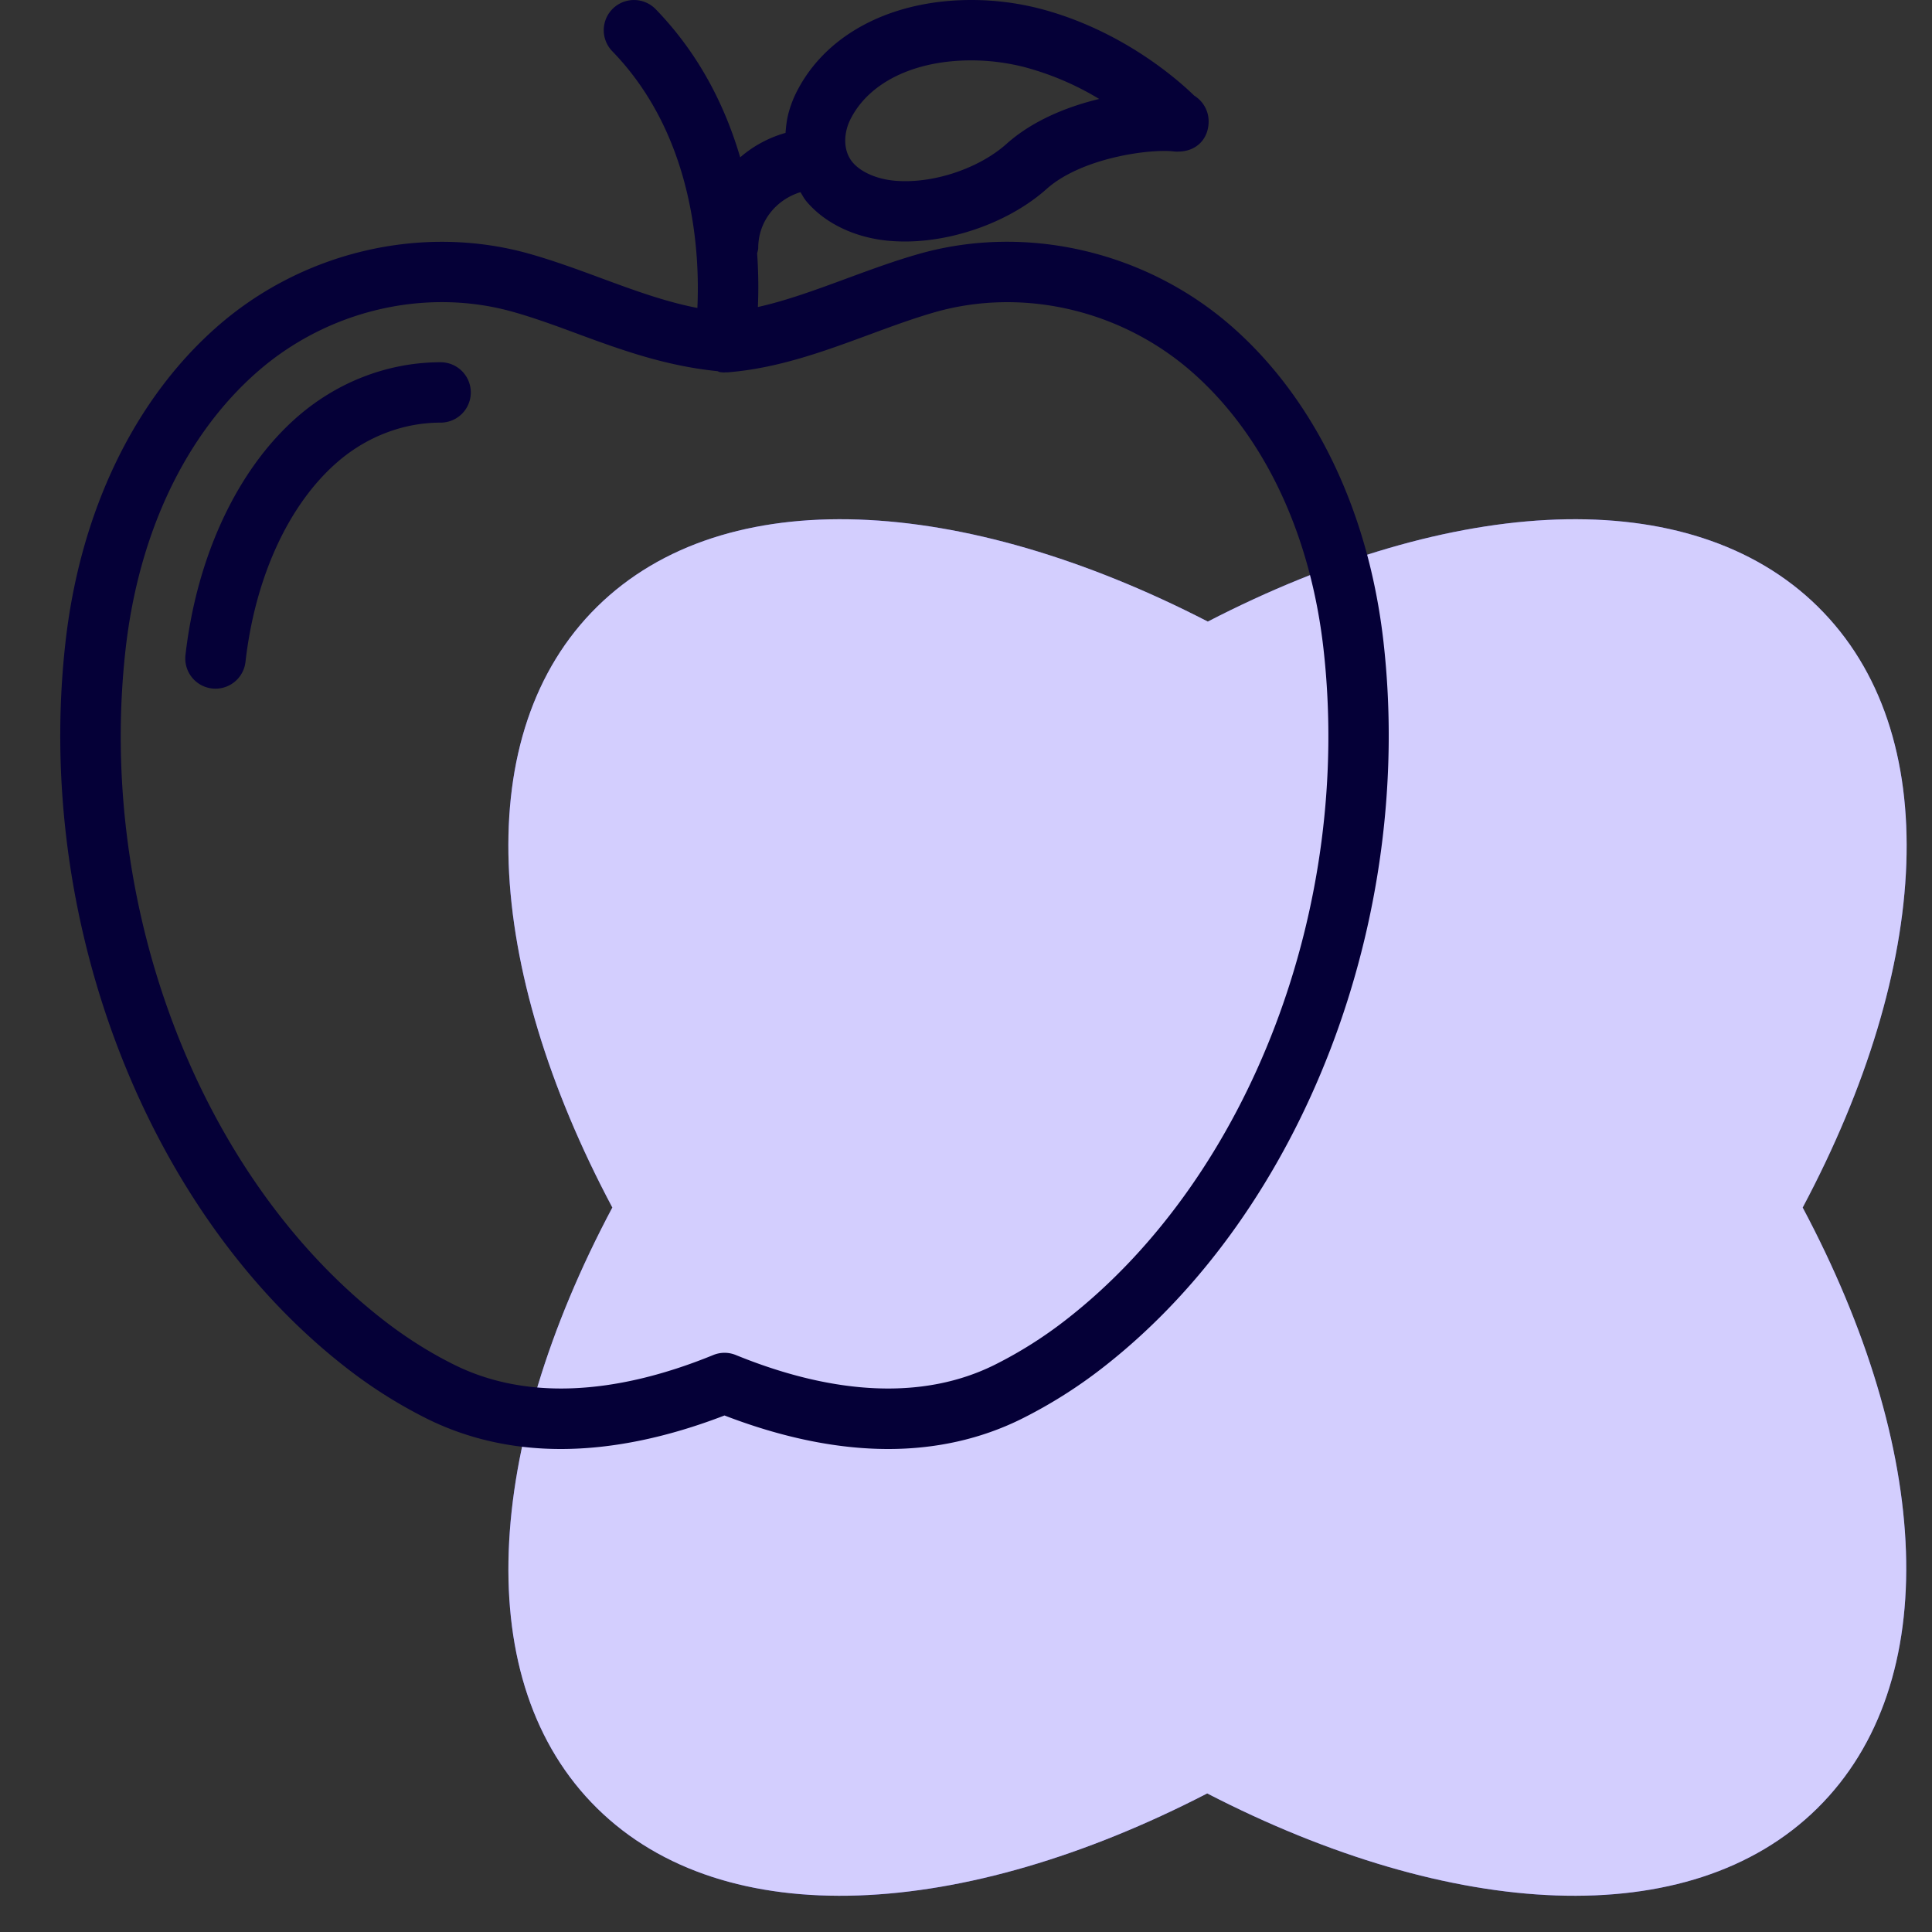
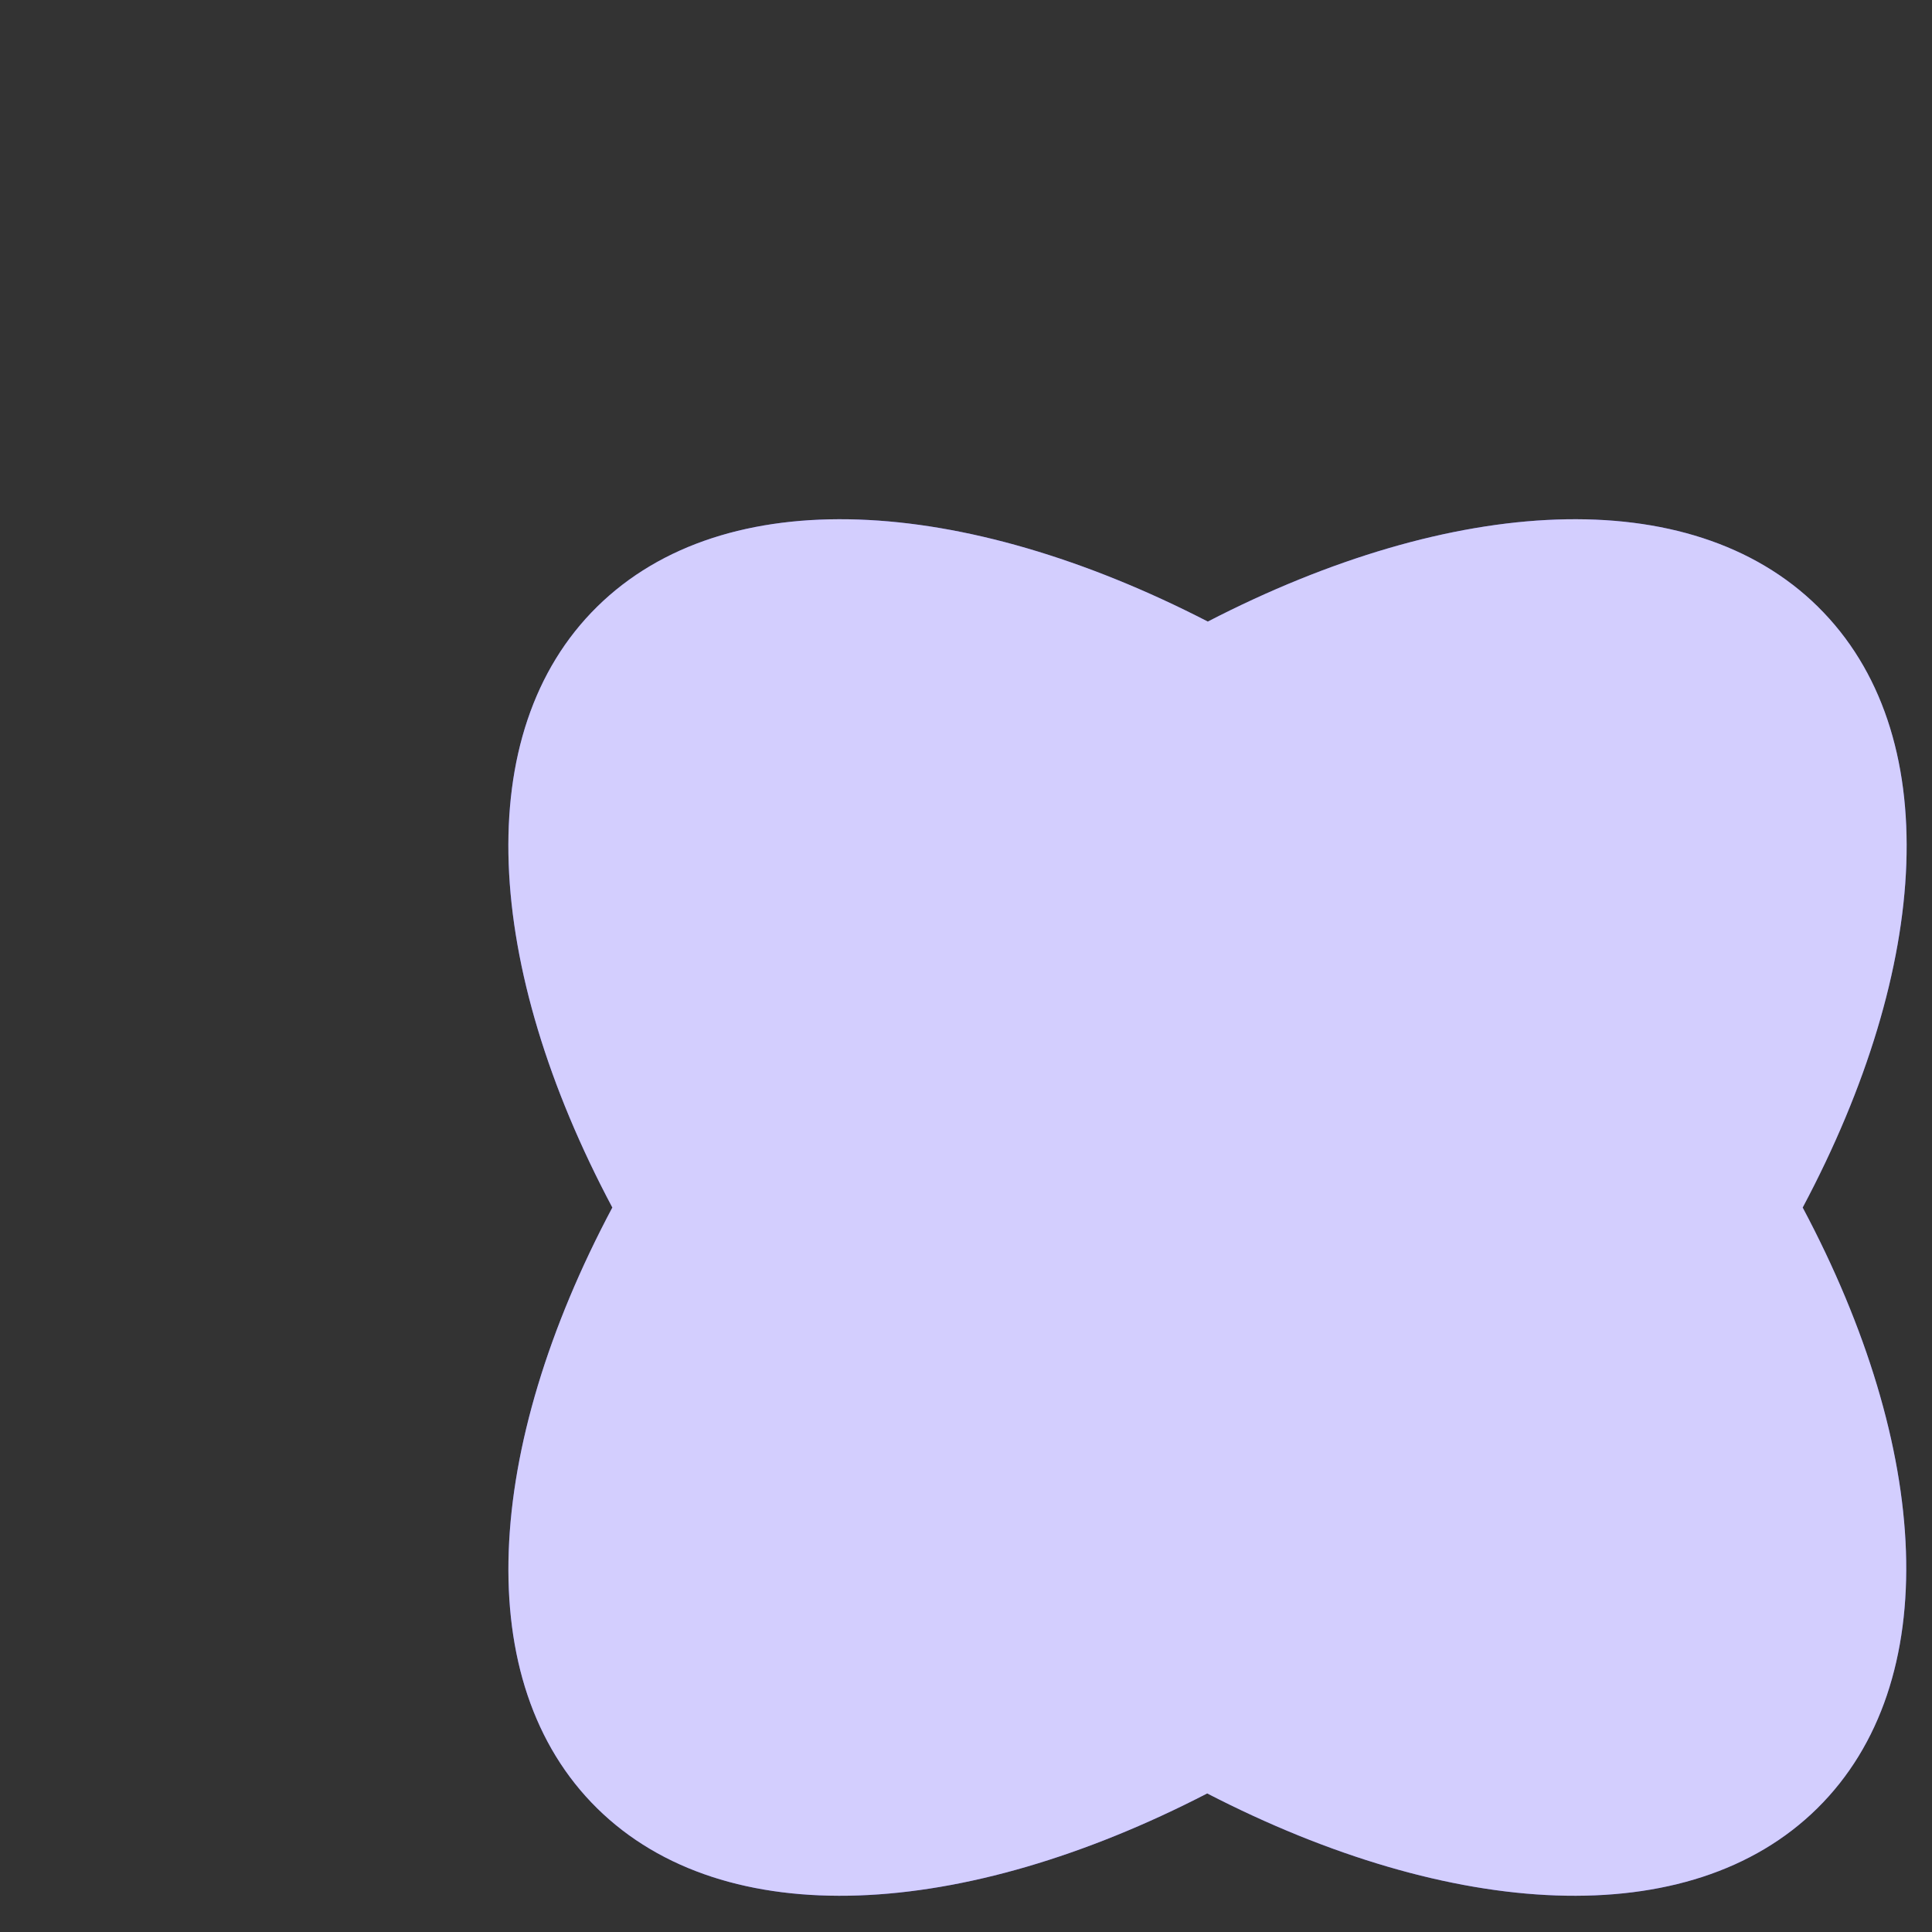
<svg xmlns="http://www.w3.org/2000/svg" data-bbox="2.495 0 76.455 78.5" viewBox="0 0 80 80" height="80" width="80" data-type="color">
  <rect x="0" y="0" width="80" height="80" fill="#333333" stroke="none" />
  <g>
    <g clip-path="url(#1d3d5af0-7a3f-437d-9589-689796e30e45)">
      <path fill="#6050FA" d="M75.273 25.12c-5.294-5.212-15.132-4.612-25.26.618-10.152-5.23-19.987-5.83-25.285-.617-5.298 5.213-4.683 14.898.628 24.88-5.311 9.983-5.922 19.665-.628 24.878 5.295 5.213 15.133 4.613 25.26-.617 10.14 5.23 19.977 5.83 25.261.617 5.285-5.213 4.708-14.895-.604-24.877 5.312-9.983 5.923-19.668.628-24.881Z" clip-rule="evenodd" fill-rule="evenodd" data-color="1" />
      <path fill-opacity=".72" fill="#ffffff" d="M75.273 25.12c-5.294-5.212-15.132-4.612-25.26.618-10.152-5.23-19.987-5.83-25.285-.617-5.298 5.213-4.683 14.898.628 24.88-5.311 9.983-5.922 19.665-.628 24.878 5.295 5.213 15.133 4.613 25.26-.617 10.14 5.23 19.977 5.83 25.261.617 5.285-5.213 4.708-14.895-.604-24.877 5.312-9.983 5.923-19.668.628-24.881Z" clip-rule="evenodd" fill-rule="evenodd" data-color="2" />
-       <path fill="#050037" d="M21.925 10.51c.992.28 1.972.64 2.952 1.002 1.365.505 2.67.983 4 1.24.105-2.24-.117-7.12-3.525-10.632a1.249 1.249 0 0 1 .03-1.768A1.253 1.253 0 0 1 27.15.38c1.837 1.895 2.892 4.07 3.5 6.135a4.875 4.875 0 0 1 1.877-1.012c.02-.26.048-.523.115-.785.085-.33.208-.653.365-.953C34.217 1.41 36.915 0 40.22 0c.977 0 1.942.125 2.872.367 3.358.885 5.668 2.92 6.358 3.593.357.22.597.615.597 1.067 0 .698-.48 1.25-1.272 1.25a.99.99 0 0 1-.17-.007c-1.005-.115-3.823.265-5.268 1.555C41.855 9.148 39.555 10 37.472 10c-.245 0-.487-.012-.73-.035-1.39-.14-2.62-.742-3.372-1.655a1.63 1.63 0 0 1-.144-.22c-.026-.044-.052-.089-.081-.133-1.005.308-1.748 1.205-1.748 2.308 0 .053-.013.1-.026.15a1.074 1.074 0 0 0-.019.078c.058.85.058 1.604.03 2.22 1.19-.265 2.435-.723 3.735-1.203.985-.362 1.965-.723 2.955-1.002 4.458-1.258 9.42-.088 12.968 3.042 3.415 3.015 5.632 7.635 6.245 13.008 1.307 11.482-3.313 23.527-11.495 29.974a19.968 19.968 0 0 1-3.525 2.238c-1.658.815-3.503 1.23-5.485 1.23-2.113 0-4.39-.468-6.78-1.388-2.39.92-4.668 1.388-6.78 1.388-1.983 0-3.828-.415-5.485-1.227a19.854 19.854 0 0 1-3.525-2.238C6.025 50.088 1.407 38.043 2.715 26.56c.612-5.372 2.83-9.992 6.245-13.007 3.547-3.133 8.515-4.3 12.965-3.043Zm13.302-5.595c-.072.14-.127.28-.165.43-.135.525-.05 1.025.24 1.373.33.397.978.687 1.695.76 1.593.16 3.533-.495 4.678-1.518 1.085-.97 2.52-1.545 3.84-1.862a11.844 11.844 0 0 0-3.06-1.31A8.894 8.894 0 0 0 40.22 2.5c-2.353 0-4.218.902-4.993 2.415Zm.792 8.933-.032.012-.012.004c-1.86.686-3.78 1.394-5.878 1.556a.132.132 0 0 1-.022-.002c-.008-.002-.015-.003-.023-.003s-.016.002-.023.004a.093.093 0 0 1-.024.003c-.068 0-.14-.005-.208-.017a.193.193 0 0 1-.047-.019c-.015-.007-.03-.015-.048-.018-2.117-.213-3.935-.863-5.685-1.508l-.106-.04c-.884-.326-1.767-.653-2.664-.905-3.64-1.027-7.71-.063-10.627 2.513-2.953 2.604-4.873 6.657-5.415 11.415C3.992 37.495 8.232 48.638 15.762 54.57c.98.775 2.018 1.435 3.08 1.958 2.89 1.422 6.553 1.27 10.69-.418a1.23 1.23 0 0 1 .94 0c4.138 1.687 7.8 1.842 10.69.417a17.592 17.592 0 0 0 3.08-1.957c7.53-5.93 11.77-17.075 10.558-27.727-.543-4.758-2.463-8.81-5.415-11.415-2.915-2.573-6.975-3.538-10.63-2.513-.92.262-1.827.597-2.736.933ZM12.268 17.3c1.677-1.482 3.802-2.3 5.977-2.3a1.25 1.25 0 0 1 0 2.5c-1.565 0-3.1.595-4.322 1.675-1.995 1.758-3.363 4.758-3.758 8.232a1.25 1.25 0 0 1-2.485-.282c.465-4.08 2.138-7.663 4.588-9.825Z" clip-rule="evenodd" fill-rule="evenodd" data-color="3" />
    </g>
    <defs fill="none">
      <clipPath id="1d3d5af0-7a3f-437d-9589-689796e30e45">
        <path fill="#ffffff" d="M80 0v80H0V0h80z" />
      </clipPath>
    </defs>
  </g>
</svg>